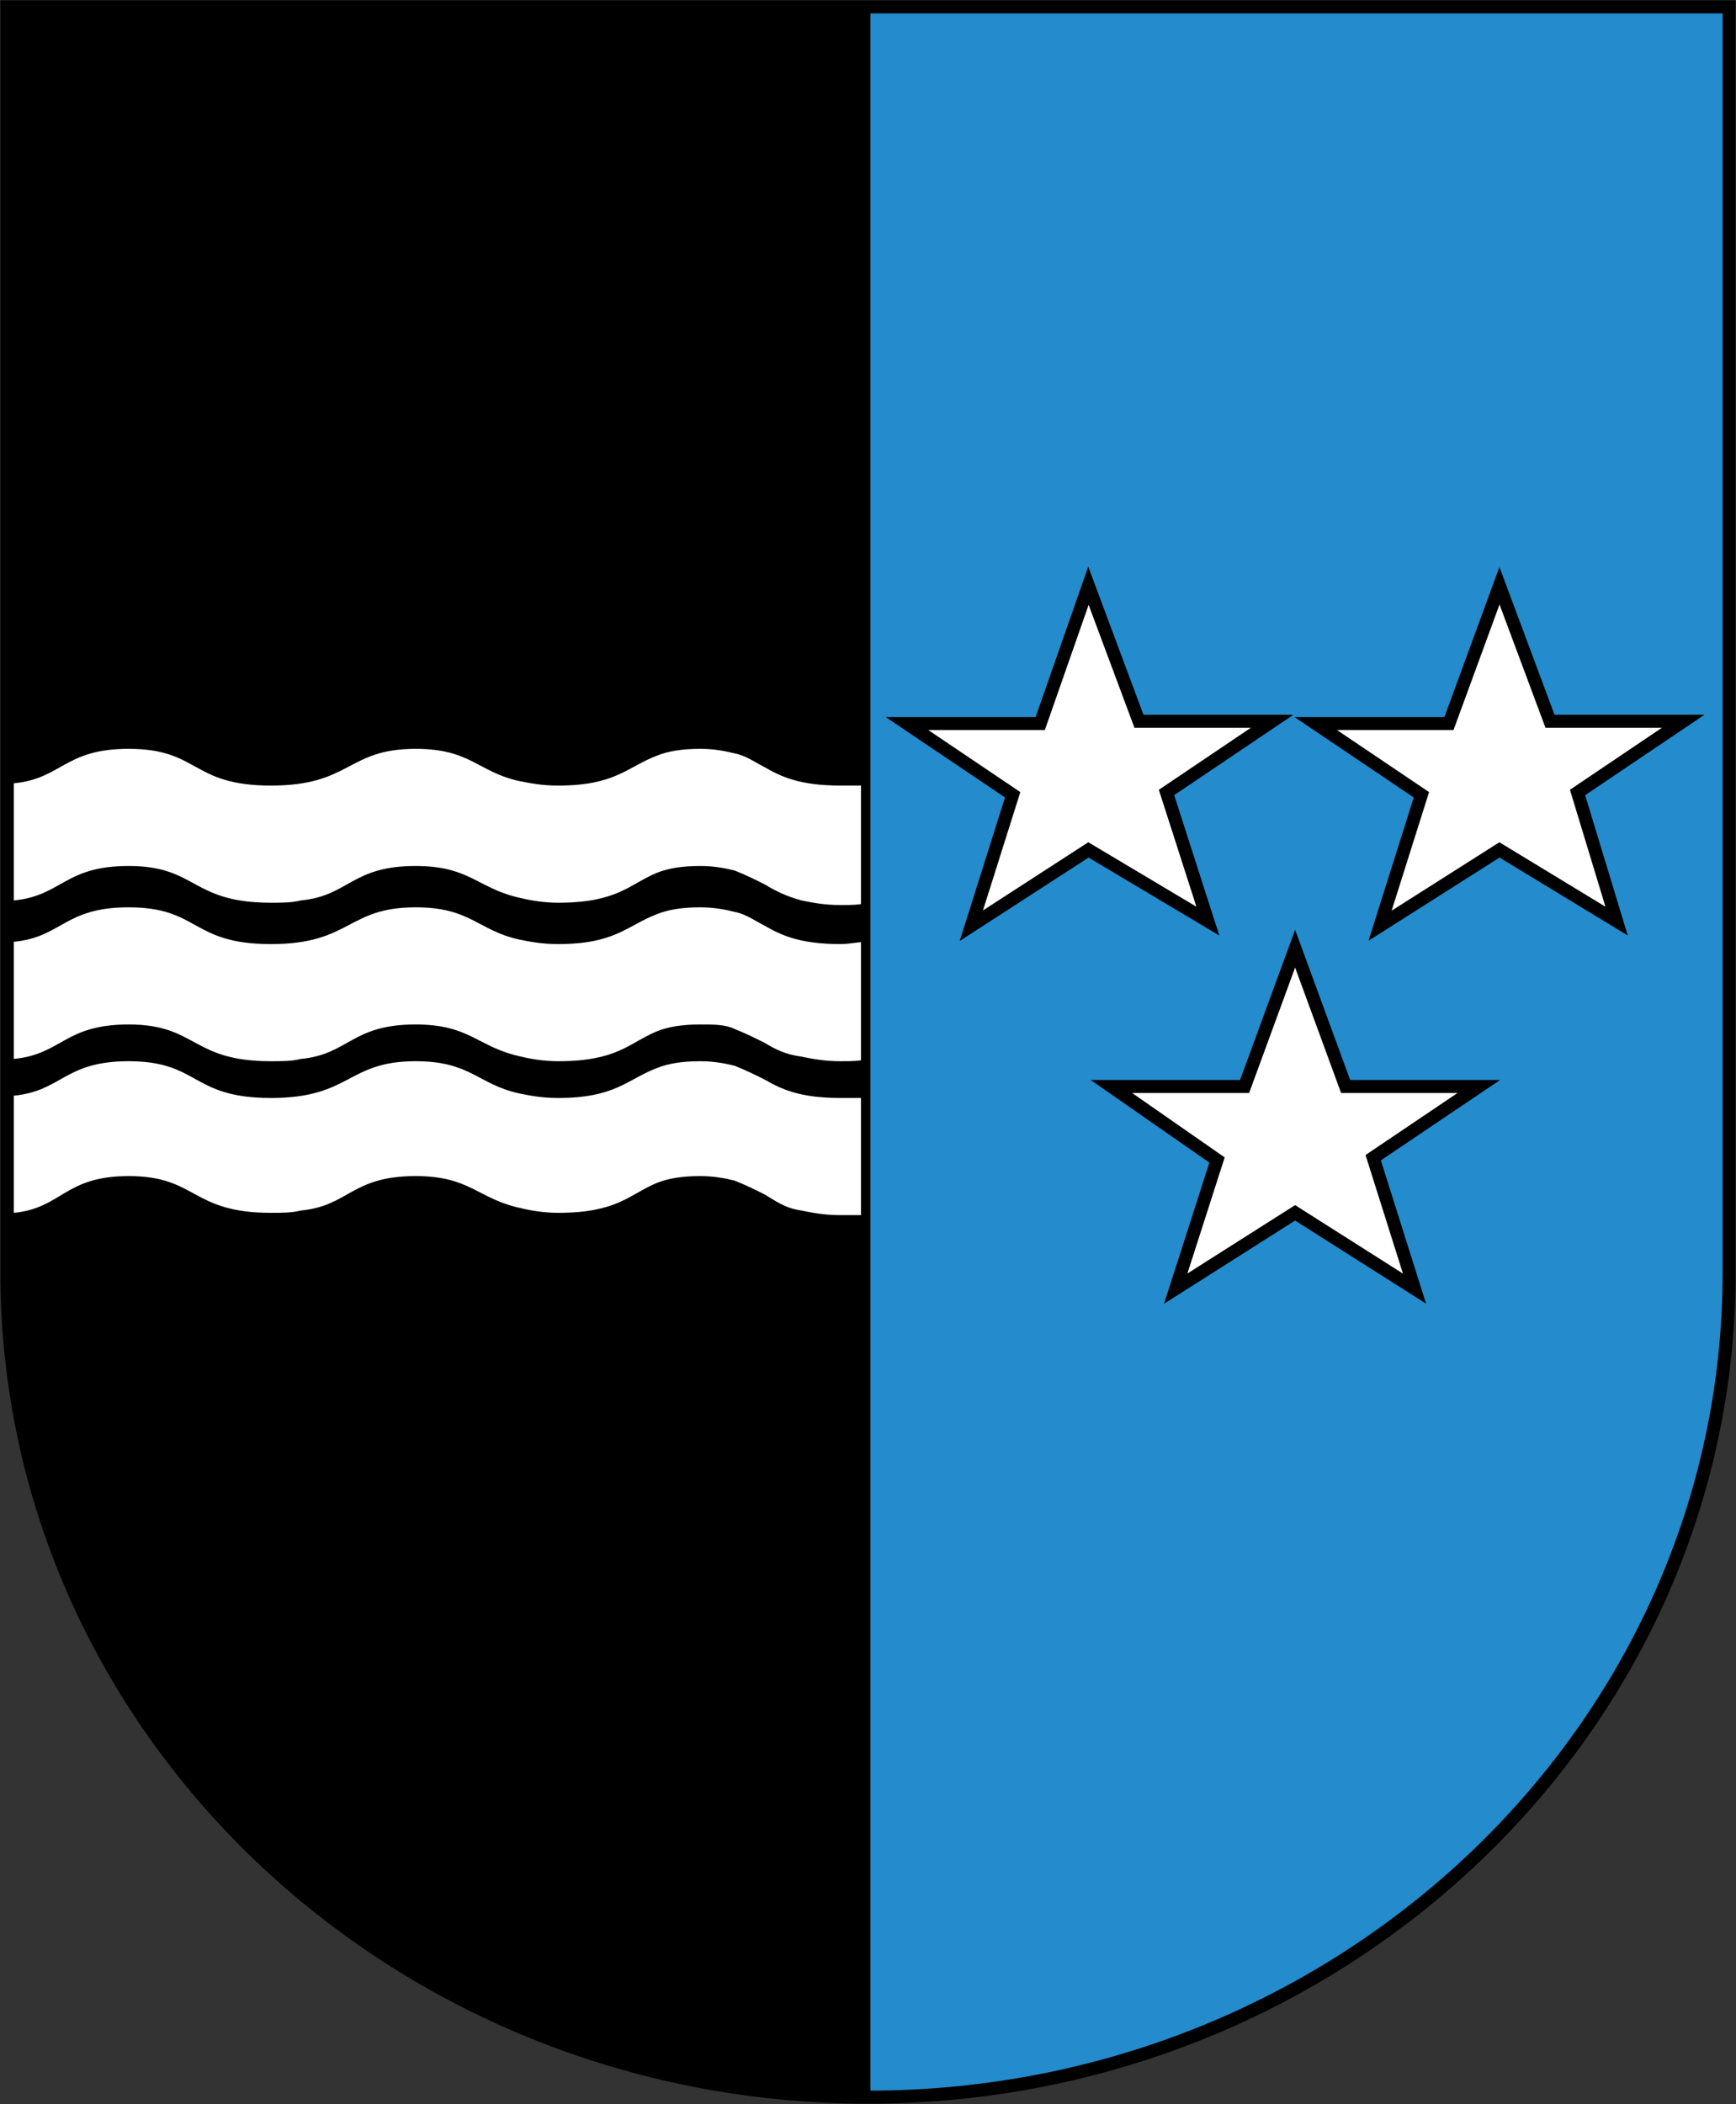
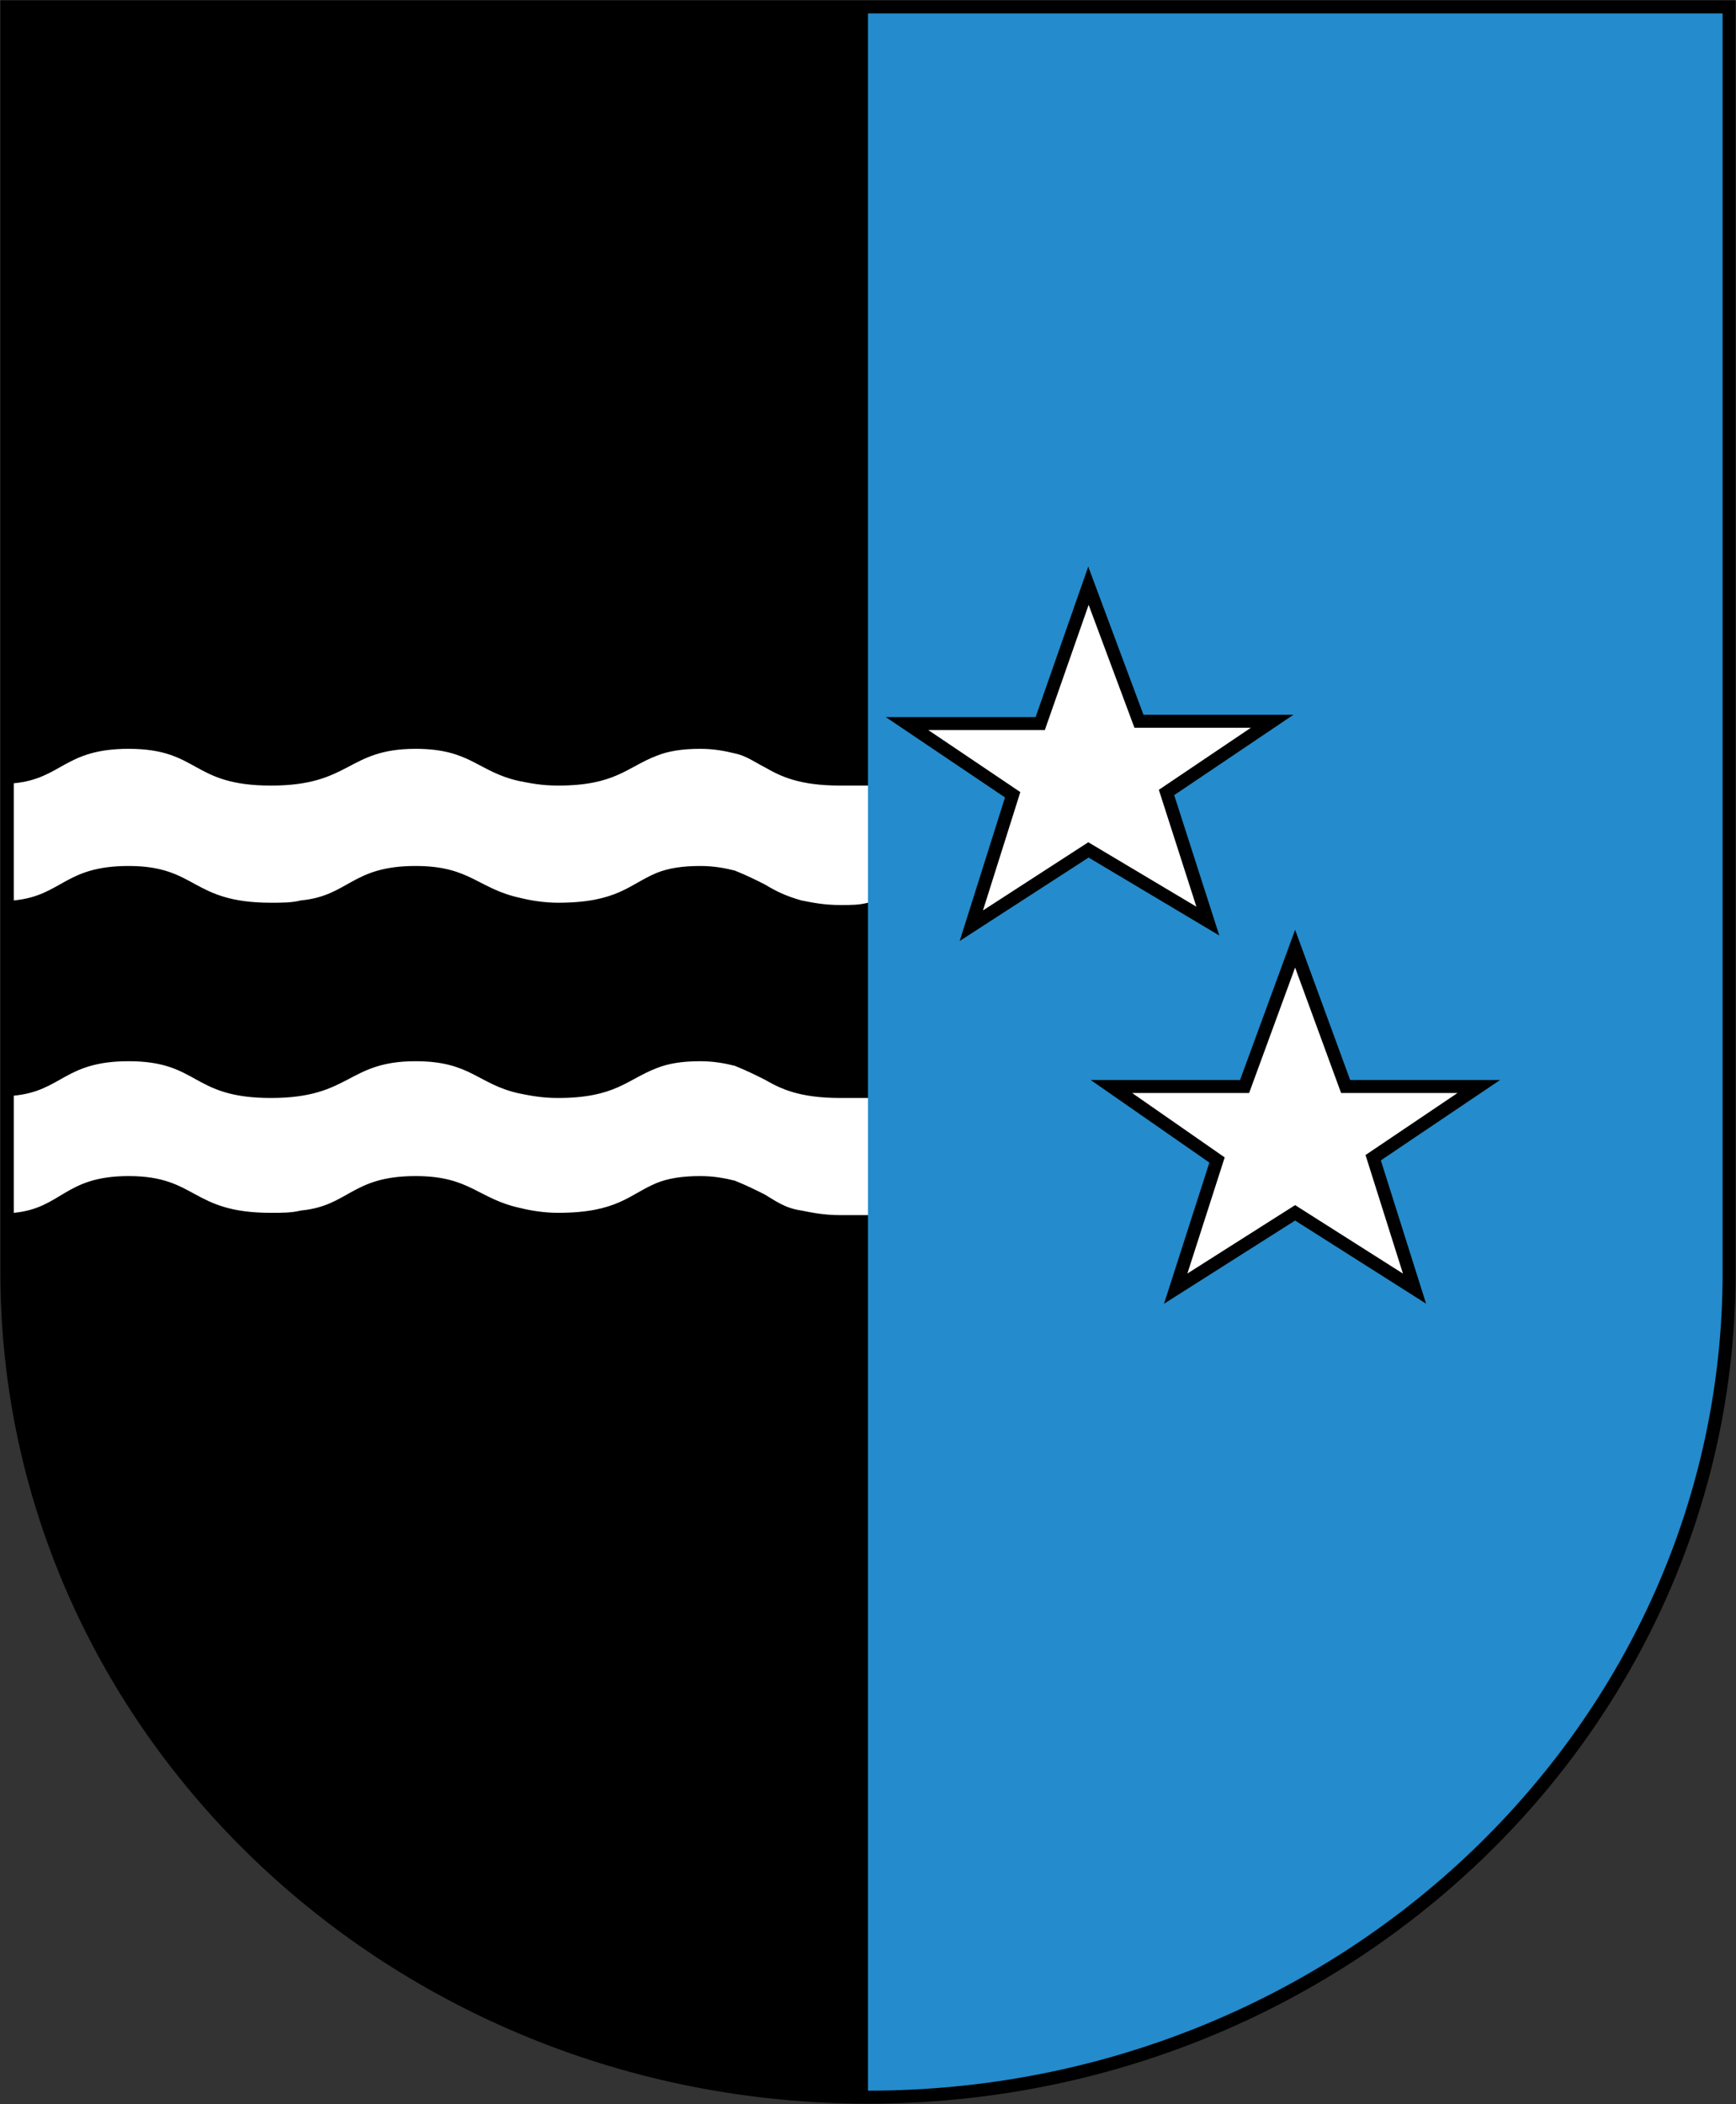
<svg xmlns="http://www.w3.org/2000/svg" version="1.1" id="Layer_1" x="0px" y="0px" viewBox="0 0 75.6 91.6" style="enable-background:new 0 0 75.6 91.6;" xml:space="preserve">
  <rect x="0" y="0" width="75.6" height="91.6" fill="#333333" stroke="none" />
  <style type="text/css">
	.st0{fill:#248BCC;stroke:#000000;stroke-width:0.566;}
	.st1{fill:#FFFFFF;}
	.st2{fill:#FFFFFF;stroke:#000000;stroke-width:0.566;}
	.st3{fill:none;stroke:#000000;stroke-width:0.413;}
</style>
  <path class="st0" d="M37.8,0.3h37.5v55.1c0,19.8-16.8,35.9-37.5,35.9c-20.7,0-37.5-16.1-37.5-35.9V0.3L37.8,0.3L37.8,0.3z" />
  <path d="M37.8,91.3c-20.7,0-37.5-16.1-37.5-35.9V0.3l37.5,0L37.8,91.3L37.8,91.3z" />
  <g>
    <path class="st1" d="M36.6,34.2c-1.8,0-2.6-0.4-3.3-0.8c-0.4-0.2-0.8-0.5-1.3-0.6c0,0,0,0,0,0c0,0,0,0,0,0   c-0.4-0.1-0.9-0.2-1.5-0.2h0h0c-0.8,0-1.4,0.1-1.9,0.3c-1.3,0.5-1.8,1.3-4.3,1.3c-0.7,0-1.2-0.1-1.7-0.2c-1.8-0.4-2.1-1.4-4.5-1.4   h0h0c-3,0-2.8,1.6-6.3,1.6s-3.1-1.6-6.2-1.6c-2.8,0-2.9,1.3-5,1.5l0,5.1c2.1-0.2,2.2-1.5,5-1.5c3,0,2.7,1.6,6.2,1.6   c0.5,0,0.9,0,1.3-0.1v0c2.1-0.2,2.2-1.5,5-1.5c2.4,0,2.7,1,4.6,1.4c0.4,0.1,1,0.2,1.6,0.2c0,0,0,0,0,0s0,0,0,0   c2.6,0,3.1-0.8,4.3-1.3c0.5-0.2,1.1-0.3,1.9-0.3c0.6,0,1.1,0.1,1.5,0.2c0,0,0,0,0,0c0,0,0,0,0,0c0.5,0.2,0.9,0.4,1.3,0.6   c0.5,0.3,0.9,0.5,1.6,0.7v0c0.5,0.1,1,0.2,1.7,0.2c0.5,0,0.8,0,1.2-0.1v-5.1C37.4,34.2,37,34.2,36.6,34.2" />
-     <path class="st1" d="M36.6,41.1c-1.8,0-2.6-0.4-3.3-0.8c-0.4-0.2-0.8-0.5-1.3-0.6c0,0,0,0,0,0c0,0,0,0,0,0   c-0.4-0.1-0.9-0.2-1.5-0.2h0h0c-0.8,0-1.4,0.1-1.9,0.3c-1.3,0.5-1.8,1.3-4.3,1.3c-0.7,0-1.2-0.1-1.7-0.2c-1.8-0.4-2.1-1.4-4.5-1.4   h0h0c-3,0-2.8,1.6-6.3,1.6s-3.1-1.6-6.2-1.6c-2.8,0-2.9,1.3-5,1.5l0,5.1c2.1-0.2,2.2-1.5,5-1.5c3,0,2.7,1.6,6.2,1.6   c0.5,0,0.9,0,1.3-0.1c2.1-0.2,2.2-1.5,5-1.5c2.4,0,2.7,1,4.6,1.4c0.4,0.1,1,0.2,1.6,0.2h0h0c2.6,0,3.1-0.8,4.3-1.3   c0.5-0.2,1.1-0.3,1.9-0.3c0.6,0,1.1,0,1.5,0.2h0c0,0,0,0,0,0c0.5,0.2,0.9,0.4,1.3,0.6c0.5,0.3,0.9,0.5,1.6,0.6   c0.5,0.1,1,0.2,1.7,0.2c0.5,0,0.8,0,1.2-0.1V41C37.4,41,37,41.1,36.6,41.1" />
    <path class="st1" d="M36.6,47.8c-1.8,0-2.6-0.4-3.3-0.8c-0.4-0.2-0.8-0.4-1.3-0.6h0c0,0,0,0,0,0c-0.4-0.1-0.9-0.2-1.5-0.2h0h0   c-0.8,0-1.4,0.1-1.9,0.3c-1.3,0.5-1.8,1.3-4.3,1.3c-0.7,0-1.2-0.1-1.7-0.2c-1.8-0.4-2.1-1.4-4.5-1.4h0h0c-3,0-2.8,1.6-6.3,1.6   s-3.1-1.6-6.2-1.6c-2.8,0-2.9,1.3-5,1.5l0,5.1c2.1-0.2,2.2-1.6,5-1.6c3,0,2.7,1.6,6.2,1.6c0.5,0,0.9,0,1.3-0.1   c2.1-0.2,2.2-1.5,5-1.5c2.4,0,2.7,1,4.6,1.4c0.4,0.1,1,0.2,1.6,0.2h0h0c2.6,0,3.1-0.8,4.3-1.3c0.5-0.2,1.1-0.3,1.9-0.3   c0.6,0,1.1,0.1,1.5,0.2c0,0,0,0,0,0h0c0.5,0.2,0.9,0.4,1.3,0.6c0.5,0.3,0.9,0.6,1.6,0.7v0c0.5,0.1,1,0.2,1.7,0.2c0.5,0,0.8,0,1.2,0   v-5.1C37.4,47.8,37,47.8,36.6,47.8" />
  </g>
-   <path class="st2" d="M65.3,25.5l2.2,5.9h5.8l-4.6,3.1l1.7,5.6L65.3,37l-5.2,3.3l1.8-5.7l-4.6-3.1h5.8L65.3,25.5z" />
  <path class="st2" d="M47.4,25.5l2.2,5.9h5.8l-4.6,3.1l1.8,5.6L47.4,37l-5.1,3.3l1.8-5.7l-4.6-3.1h5.8L47.4,25.5z" />
  <path class="st2" d="M56.4,41.3l2.2,6h5.8l-4.6,3.1l1.8,5.7l-5.2-3.3l-5.2,3.3l1.8-5.6l-4.6-3.2h5.8L56.4,41.3z" />
-   <path class="st3" d="M37.7,0.2v91.1" />
</svg>